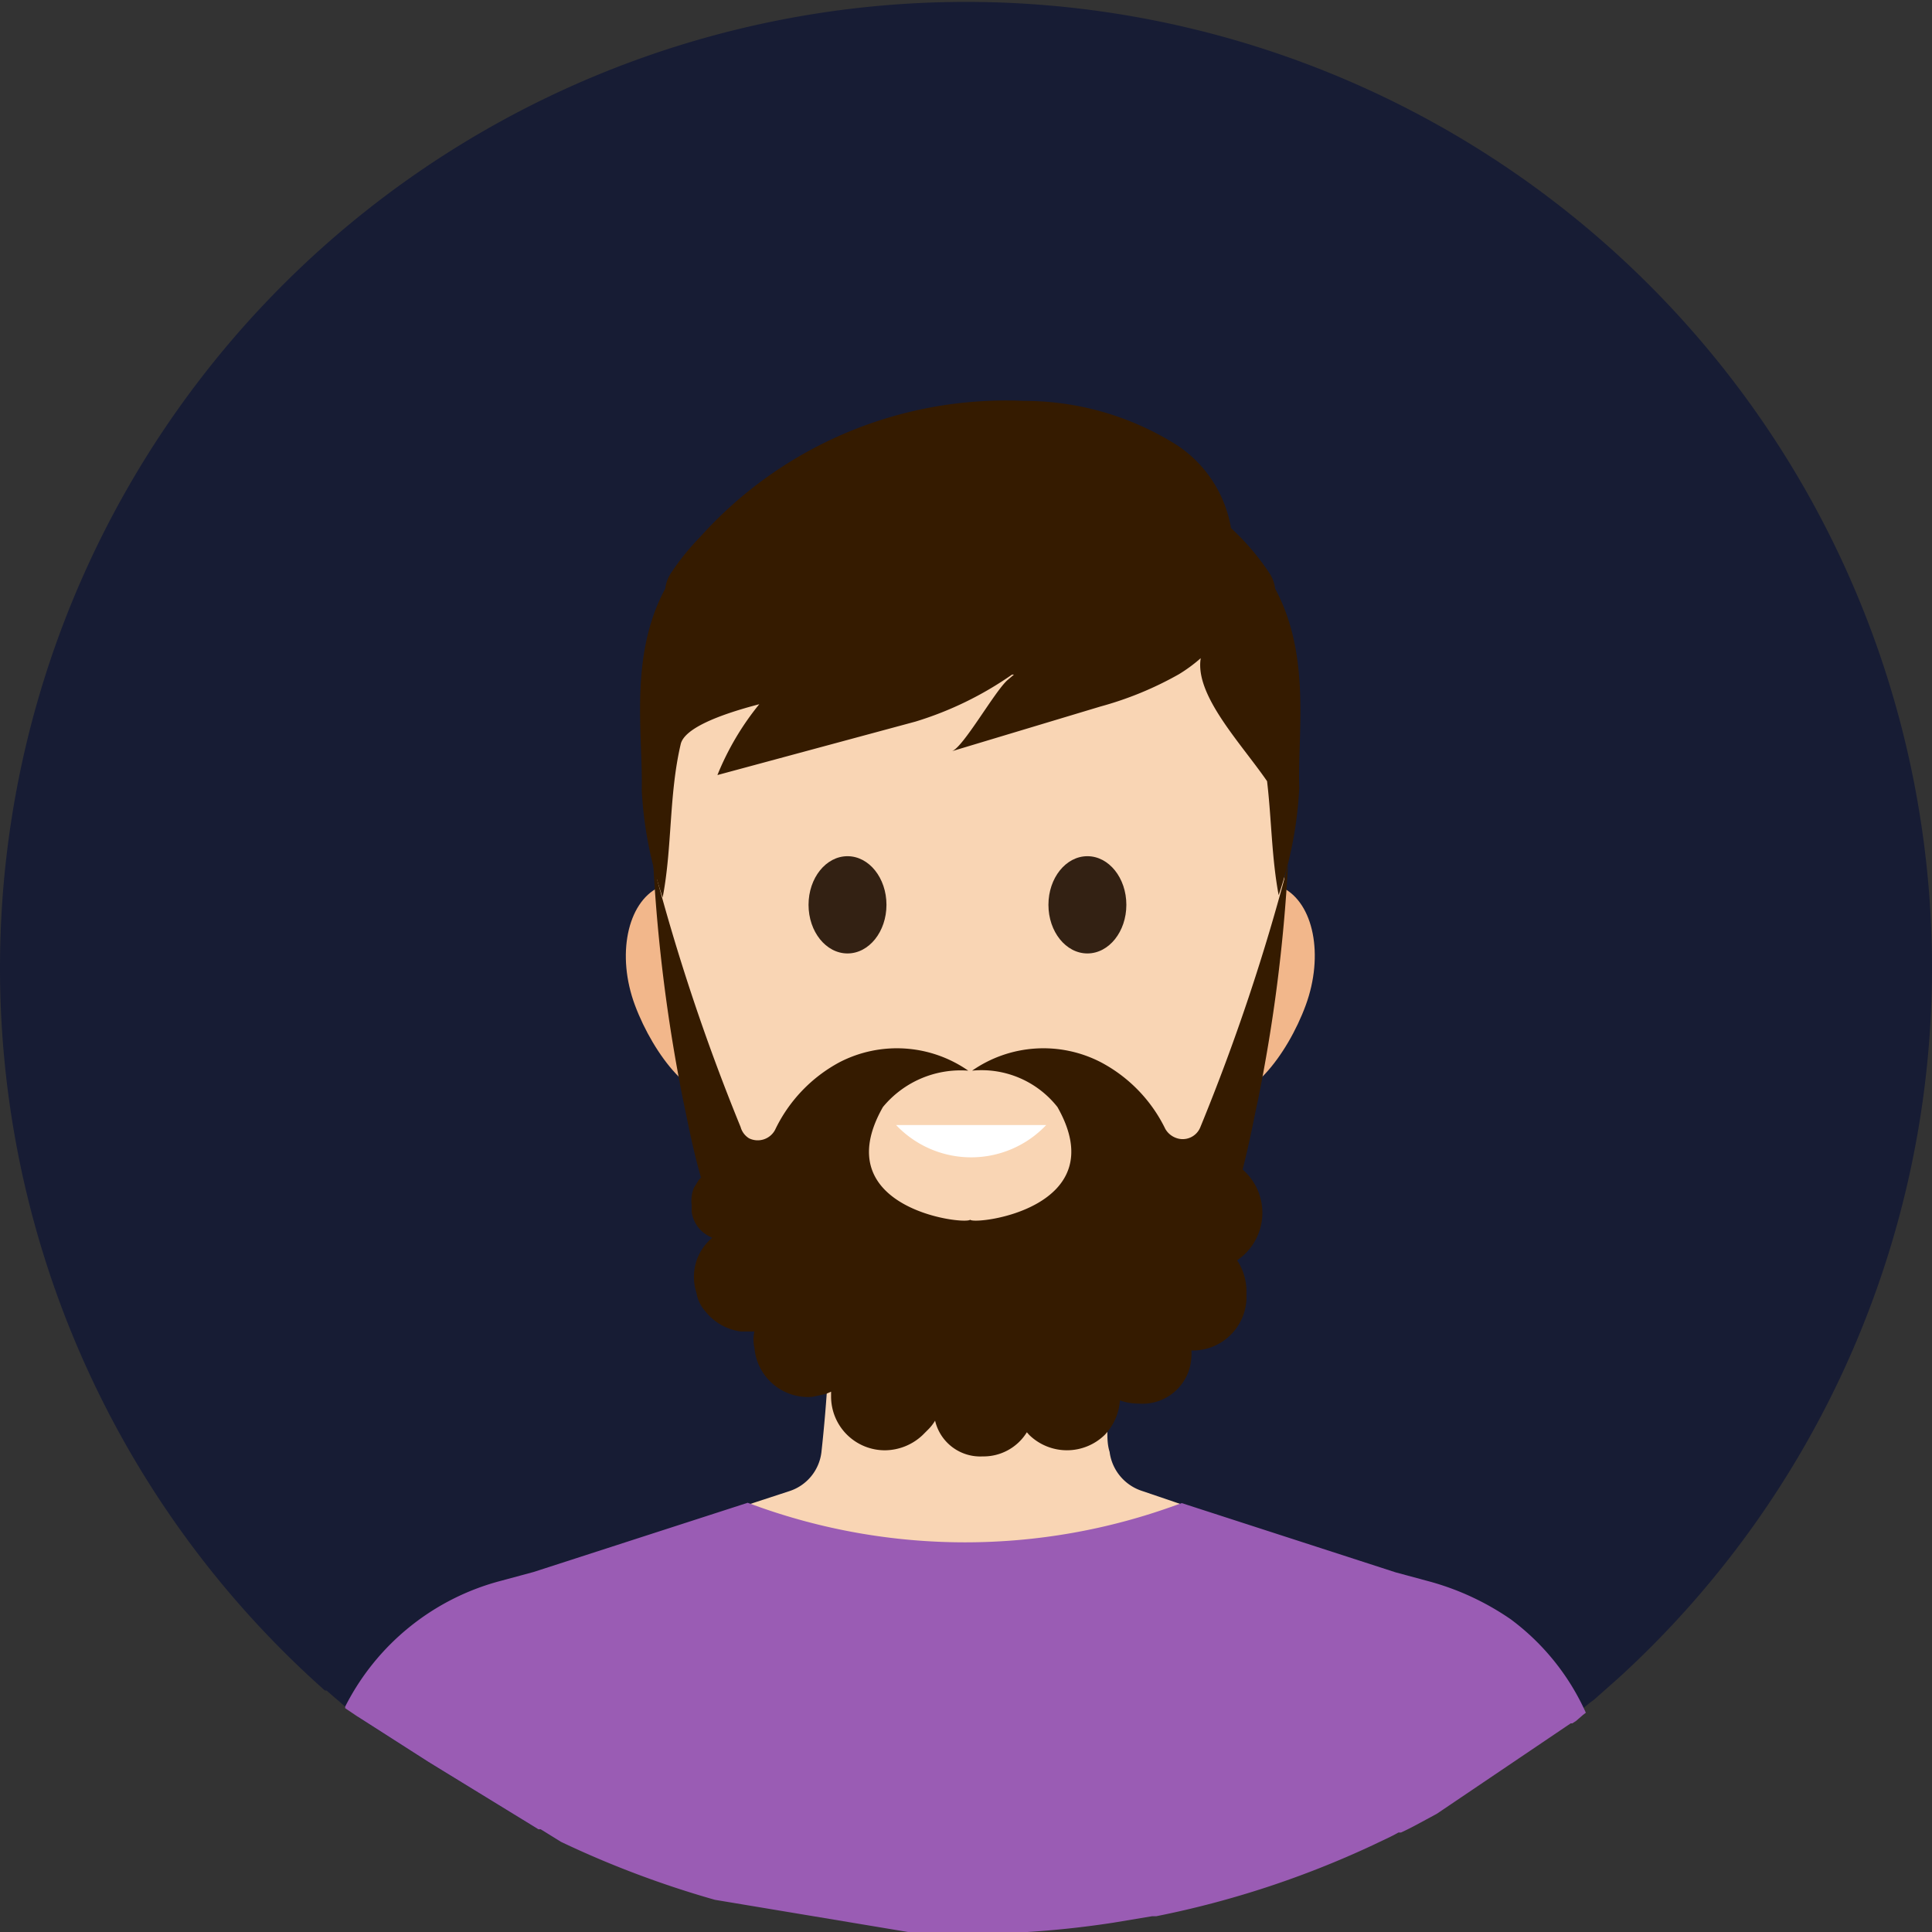
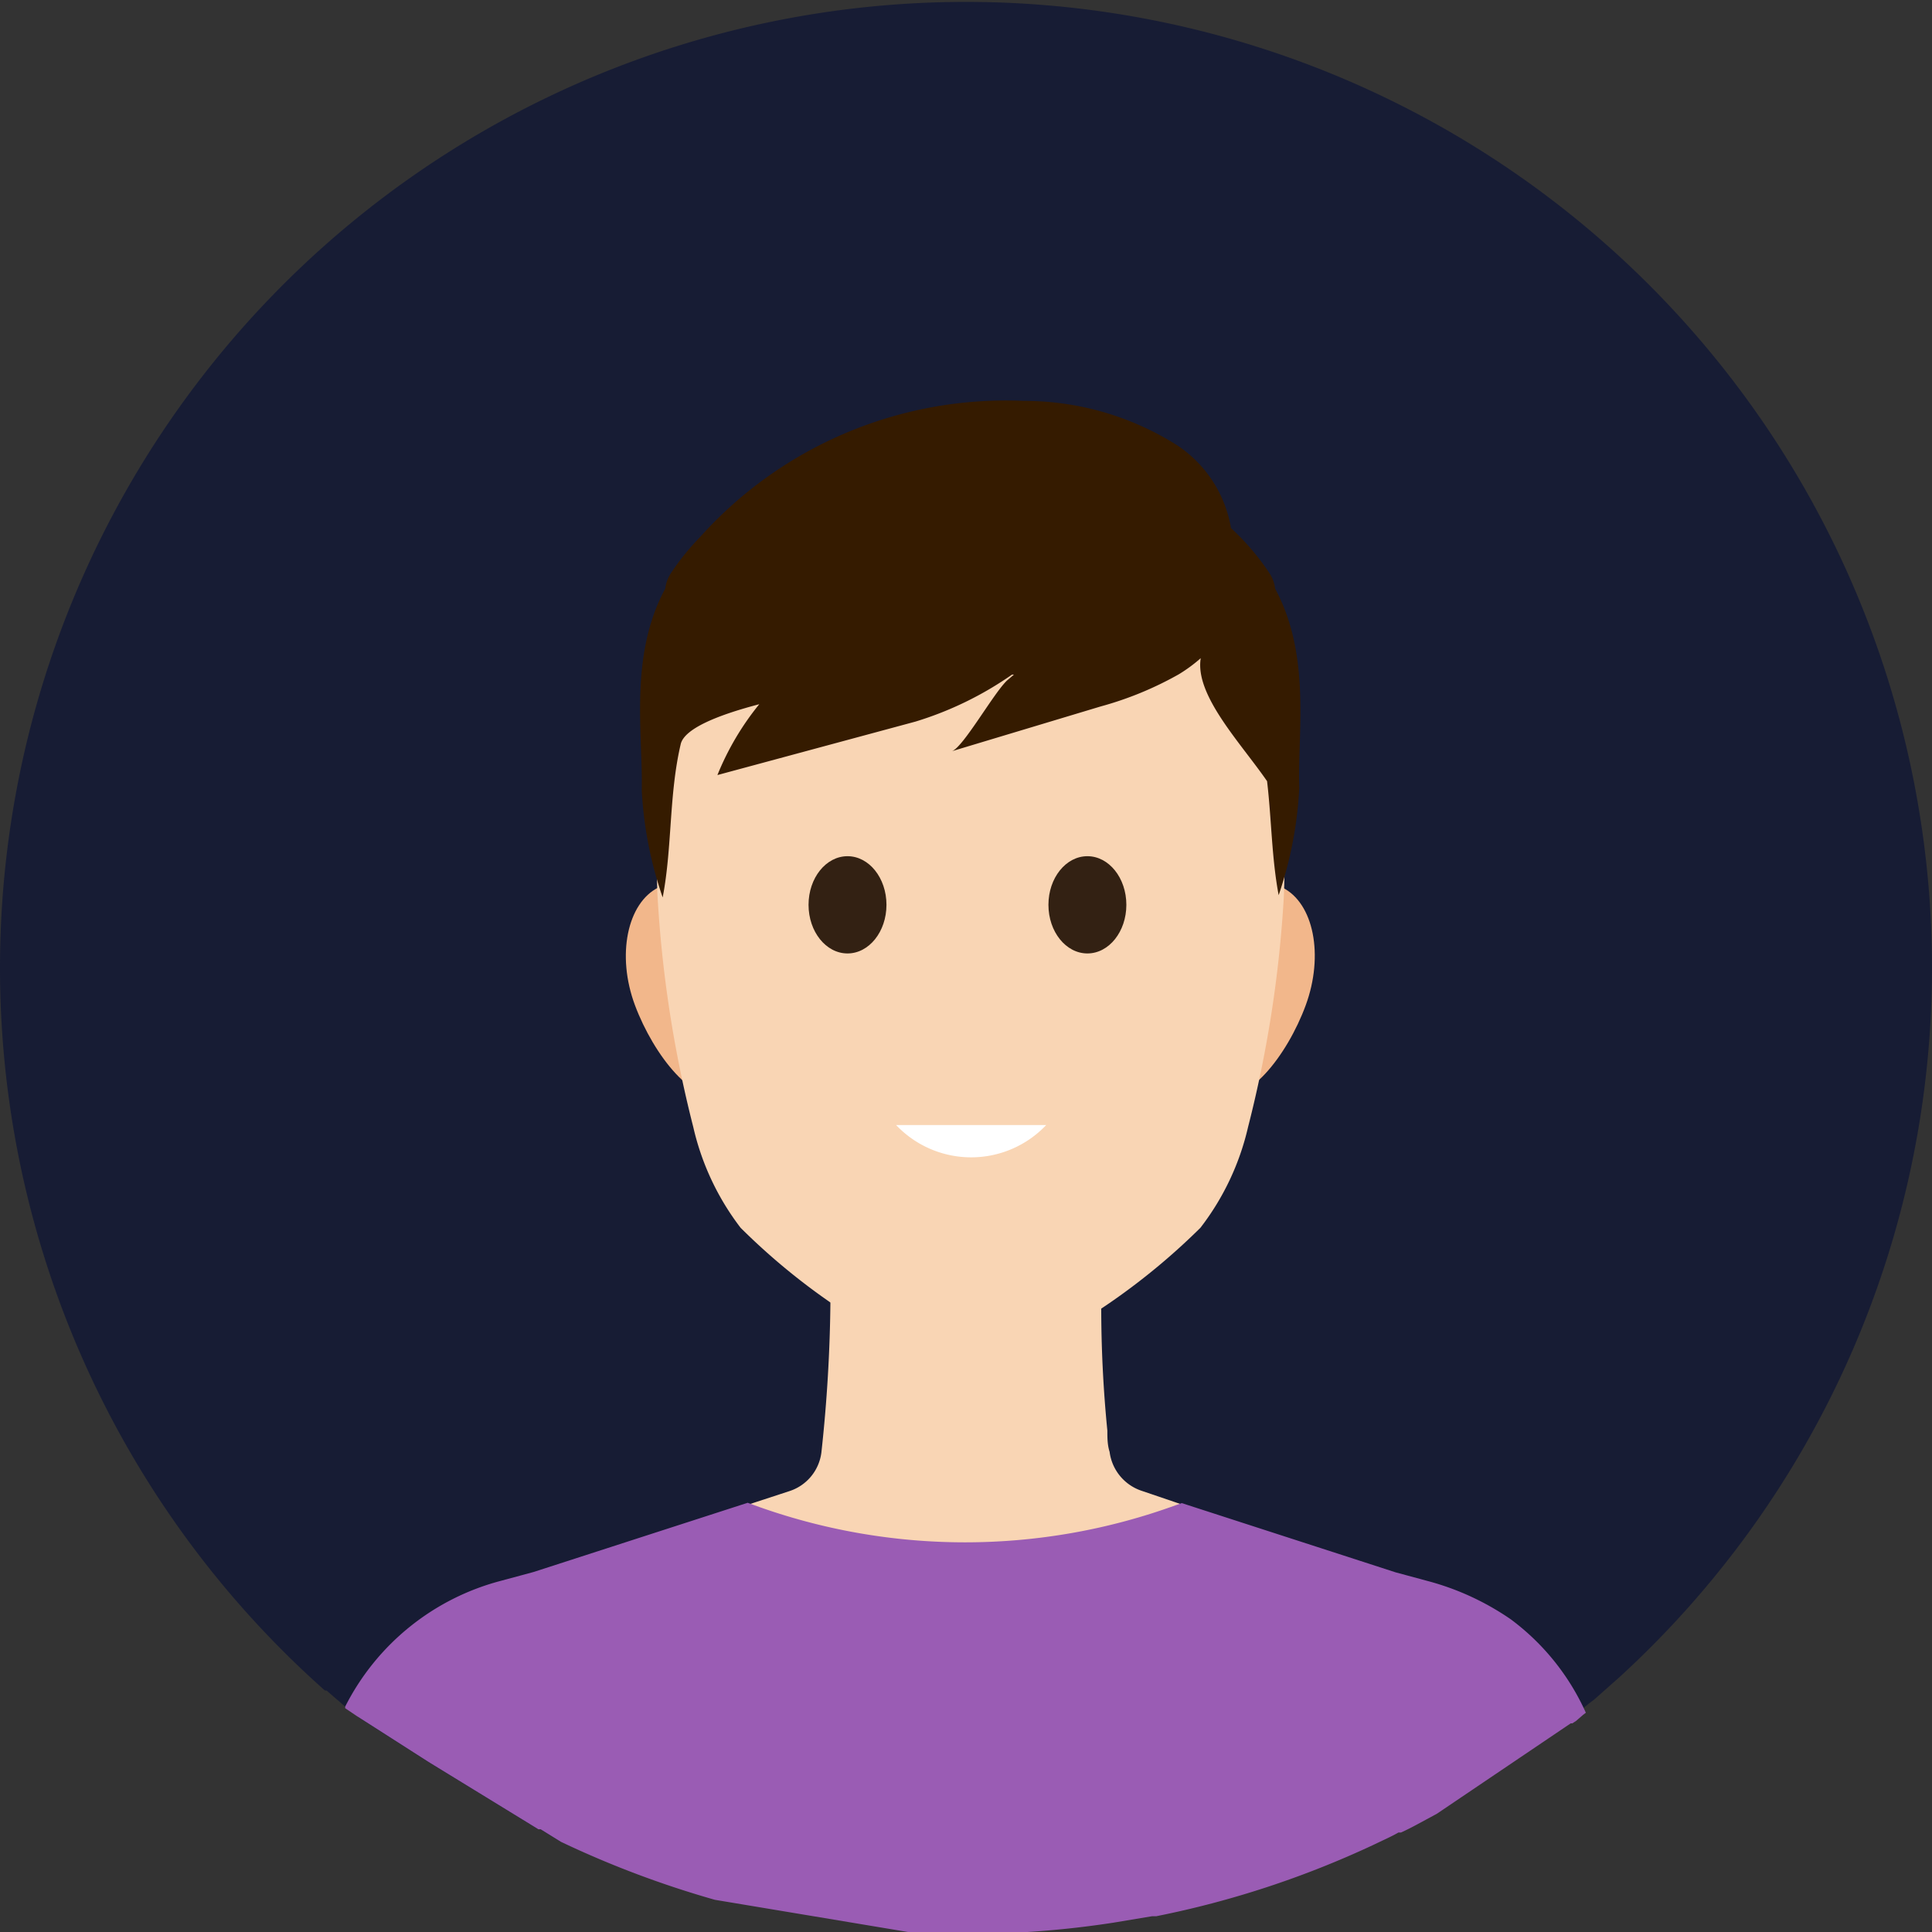
<svg xmlns="http://www.w3.org/2000/svg" id="Layer_1" data-name="Layer 1" viewBox="0 0 60 60">
  <rect x="0" y="0" width="60" height="60" fill="#333333" stroke="none" />
  <defs>
    <style>.cls-2{fill:#f9d5b4}.cls-5{fill:#332113}.cls-6{fill:#351b00}</style>
  </defs>
  <path d="M60 30a29.87 29.87 0 0 1-9.7 22.08l-.44.39-.35.31-.16.12-.07.06-.09.07-.15.13-.07.06-.1.09h-.05l-4.16 2.81-.63.34q-.24.14-.48.24h-.08c-.19.11-.39.2-.58.29l-.21.1a29.5 29.5 0 0 1-6.73 2.21h-.13l-1.2.2A29.88 29.88 0 0 1 30 60c-.61 0-1.21 0-1.81-.06l-6-1a30.69 30.69 0 0 1-4.81-1.76l-.63-.39h-.07l-3.41-2.09-2.11-1.35-.06-.05-.24-.2-.14-.1-.58-.5h-.05A30 30 0 1 1 60 30z" fill="#171c34" />
  <path class="cls-2" d="M49 53.26l-.11.07h-.05l-4.16 2.81-.63.34q-.24.14-.48.24H16.69l-3.41-2.09-2.11-1.35-.11-.07a7.62 7.62 0 0 1 2.74-3.2 8.07 8.07 0 0 1 2.19-1l1-.26 6.45-2.09 1.07-.35a1.45 1.45 0 0 0 1-1.21 46.747 46.747 0 0 0 .28-4.74v-1.27a.1.1 0 0 1 .1-.09h8.21a.11.11 0 0 1 .1.09v1.45a38.82 38.82 0 0 0 .19 3.89c0 .22 0 .44.07.66a1.47 1.47 0 0 0 1 1.21l1 .34L43 48.87l1 .26a8 8 0 0 1 2.51 1.16 7.44 7.44 0 0 1 2.48 3z" />
  <path d="M46.92 50.29a8.29 8.29 0 0 0-2.58-1.19l-1-.27-6.64-2.15-.17.06a19.15 19.15 0 0 1-13.12 0l-.19-.07-6.65 2.15-1 .27A7.57 7.57 0 0 0 10.72 53v.05l.37.25.11.07 2.11 1.35 3.41 2.09h.07l.63.39A30.69 30.69 0 0 0 22.2 59l6 1c.6 0 1.2.06 1.81.06a29.88 29.88 0 0 0 4.57-.35l1.2-.2h.13a29.5 29.5 0 0 0 6.73-2.21l.21-.1c.19-.09.39-.18.58-.29h.08q.24-.11.48-.24l.63-.34 4.16-2.81h.05l.11-.07.07-.06.15-.13.09-.07a7.38 7.38 0 0 0-2.33-2.9z" fill="#9a5cb4" />
  <path d="M23.28 29.52c.58 1.59.24 4-.73 4.45s-2.25-1.2-2.83-2.75-.24-3.18.73-3.66 2.25.44 2.83 1.96zm13.72 0c-.58 1.59-.25 4 .73 4.45s2.25-1.2 2.82-2.75.25-3.18-.73-3.66-2.29.44-2.82 1.96z" fill="#f2b78b" />
  <path class="cls-2" d="M30.16 15.76c-9.74-.31-9.88 9-9.74 12.06A37.49 37.49 0 0 0 21.53 35 8.1 8.1 0 0 0 23 38.13a20.4 20.4 0 0 0 5.71 4 4.61 4.61 0 0 0 1.43.14 4.52 4.52 0 0 0 1.42-.14 20.59 20.59 0 0 0 5.72-4A8.08 8.08 0 0 0 38.76 35a37.49 37.49 0 0 0 1.11-7.14c.13-3.11.01-12.41-9.71-12.1z" />
  <ellipse class="cls-5" cx="26.32" cy="28.1" rx="1.21" ry="1.51" />
  <ellipse class="cls-5" cx="33.77" cy="28.1" rx="1.21" ry="1.51" />
-   <path class="cls-6" d="M38.59 36.32c.22-.85.35-1.58.47-2.12a50.31 50.31 0 0 0 .94-7.33A64.44 64.44 0 0 1 37.28 35a.59.59 0 0 1-.78.33.63.63 0 0 1-.31-.27 4.63 4.63 0 0 0-2-2.07 3.88 3.88 0 0 0-4 .26 3 3 0 0 1 2.65 1.13c1.79 3.15-2.57 3.67-2.71 3.5-.17.17-4.5-.35-2.71-3.5a3.13 3.13 0 0 1 2.65-1.13 3.88 3.88 0 0 0-4-.26 4.66 4.66 0 0 0-2 2.1.61.61 0 0 1-.81.26A.6.6 0 0 1 23 35a64.58 64.58 0 0 1-2.71-8.13 51.41 51.41 0 0 0 .93 7.32c.13.6.28 1.44.55 2.38l-.08.09-.14.23a1.07 1.07 0 0 0-.07.53v.2a1 1 0 0 0 .38.67 1.35 1.35 0 0 0 .26.15 1.58 1.58 0 0 0-.49 1.71 1.13 1.13 0 0 0 .28.58 1.68 1.68 0 0 0 1.1.62h.42a1.1 1.1 0 0 0 0 .51 1.67 1.67 0 0 0 1.8 1.52l.42-.09.16-.07v.15a1.67 1.67 0 0 0 1.67 1.67 1.72 1.72 0 0 0 1.17-.47l.18-.18a1.39 1.39 0 0 0 .21-.27 1.44 1.44 0 0 0 1.48 1.11 1.58 1.58 0 0 0 1.37-.75l.07.08a1.68 1.68 0 0 0 2.35 0 1.72 1.72 0 0 0 .47-1.07 1.7 1.7 0 0 0 .59.1A1.52 1.52 0 0 0 37 42.14a1.34 1.34 0 0 0 0-.2 1.67 1.67 0 0 0 1.71-1.59v-.21a1.76 1.76 0 0 0-.29-1 1.78 1.78 0 0 0 .48-2.47 1.75 1.75 0 0 0-.31-.35z" />
  <path class="cls-6" d="M39.6 18.28a1.11 1.11 0 0 0-.17-.47 7.72 7.72 0 0 0-1.2-1.41 3.86 3.86 0 0 0-1.67-2.57 8.89 8.89 0 0 0-4.76-1.38 12.76 12.76 0 0 0-10.06 4.23 7.63 7.63 0 0 0-.91 1.13 1.11 1.11 0 0 0-.17.47c-1.13 2.09-.69 4.51-.73 6.26a12.14 12.14 0 0 0 .65 3.33c.3-1.56.19-3.18.56-4.76.11-.47 1.1-.89 2.44-1.24a8.57 8.57 0 0 0-1.3 2.2l6.15-1.66a10.67 10.67 0 0 0 3-1.46h.06l-.2.17c-.4.35-1.38 2.1-1.73 2.21l4.62-1.39a10.6 10.6 0 0 0 2.43-1 4.76 4.76 0 0 0 .68-.5c-.19 1.15 1.24 2.63 2.06 3.82.14 1.18.14 2.37.36 3.54a12.2 12.2 0 0 0 .64-3.33c-.06-1.68.38-4.09-.75-6.19z" />
  <path d="M27.83 34.94a3.21 3.21 0 0 0 4.66 0" fill="#fff" />
</svg>